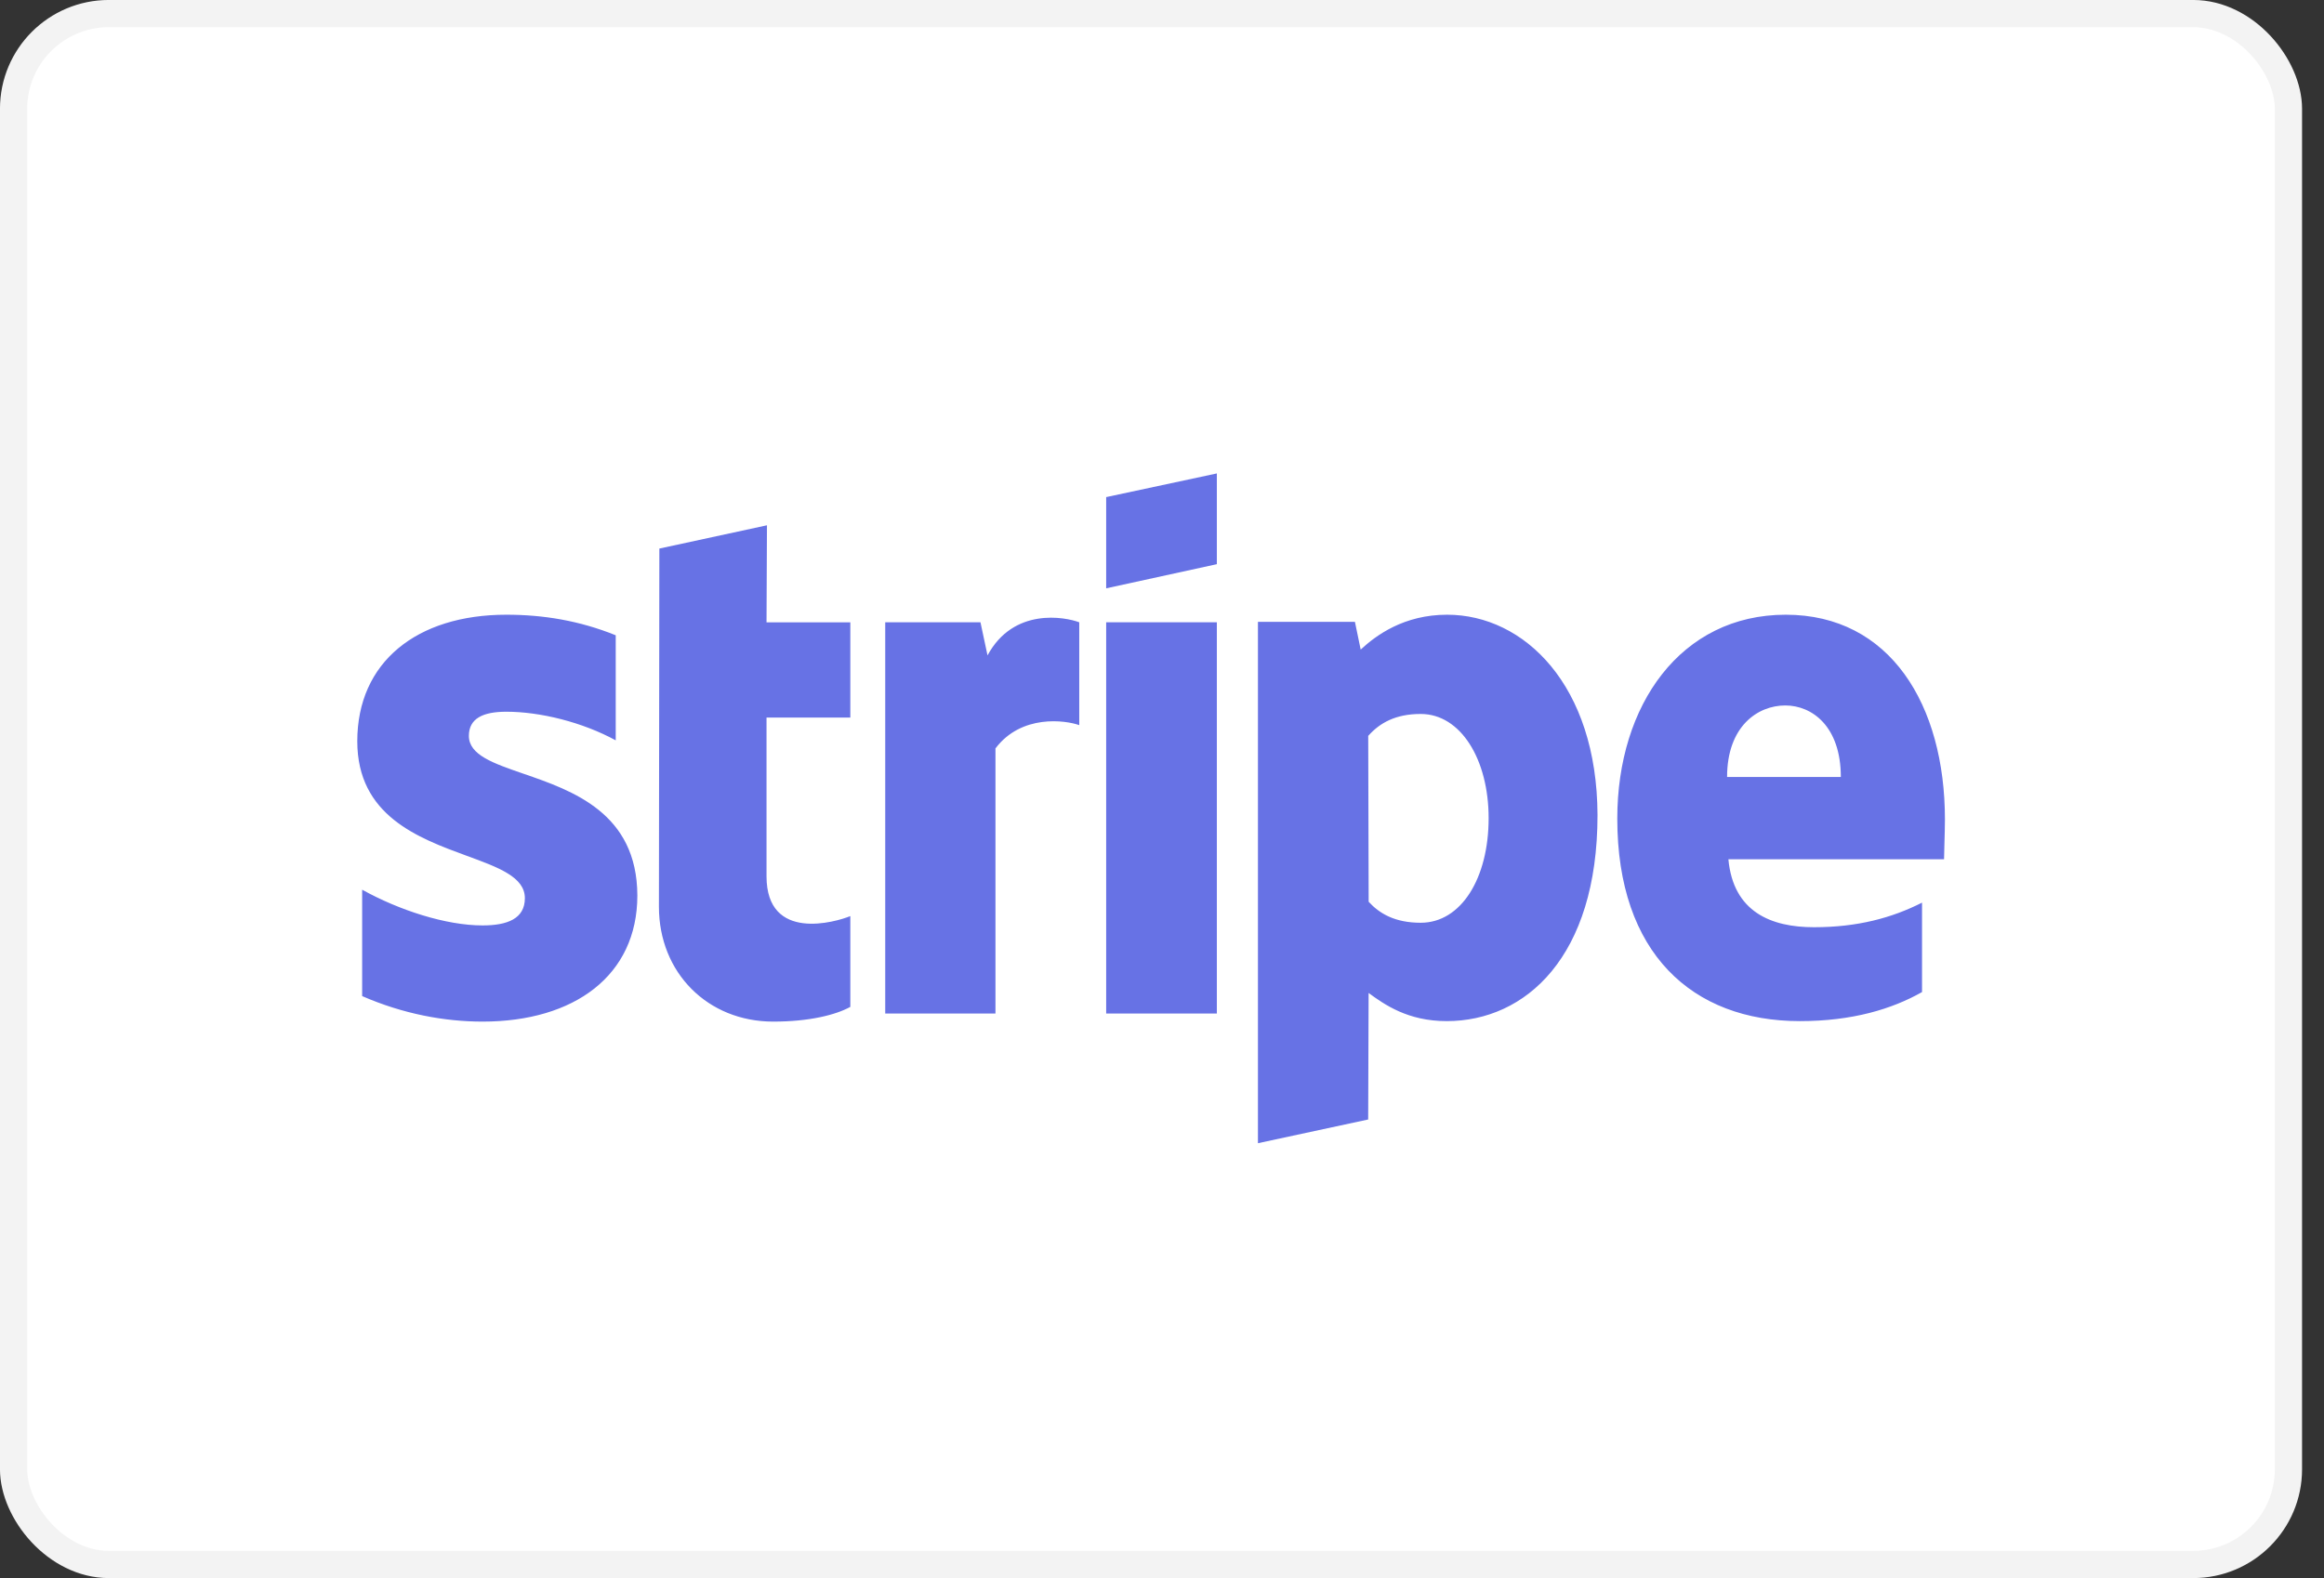
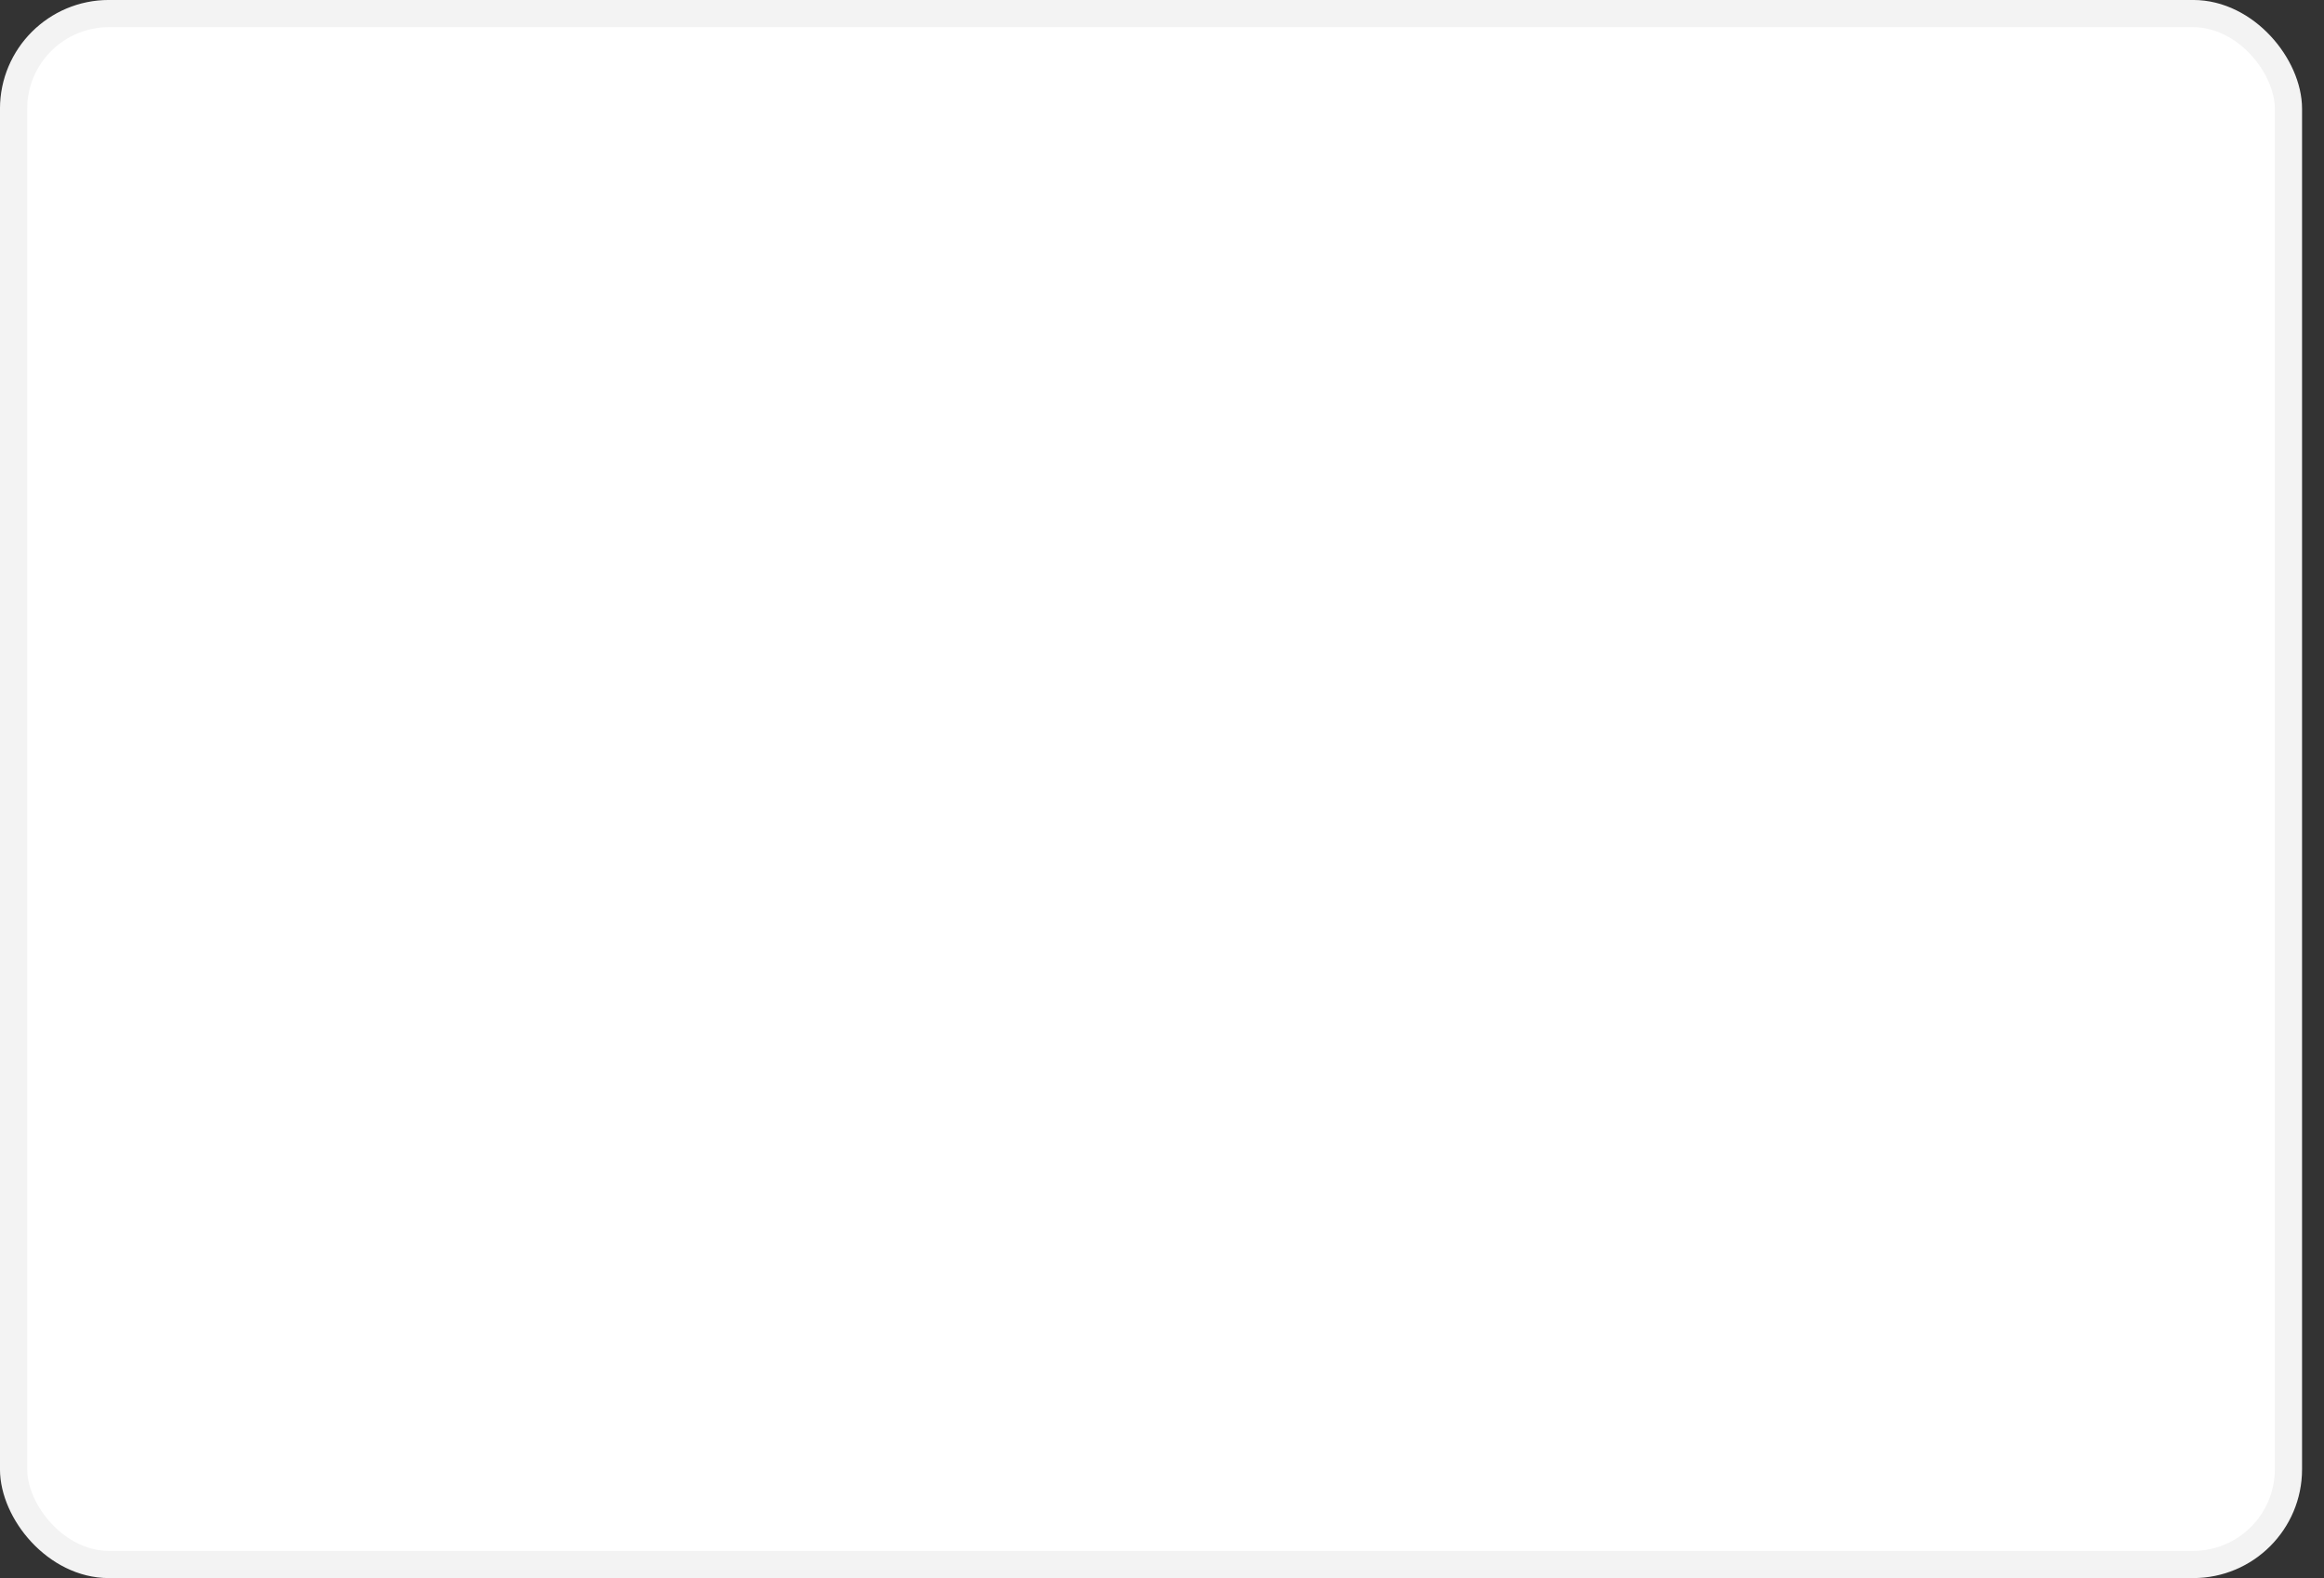
<svg xmlns="http://www.w3.org/2000/svg" width="53" height="36" viewBox="0 0 53 36" fill="none">
  <rect x="0" y="0" width="53" height="36" fill="#333333" stroke="none" />
  <rect x="0.31" y="0.31" width="51.879" height="35.379" rx="2.172" fill="white" stroke="#F3F3F3" stroke-width="0.621" />
-   <path fill-rule="evenodd" clip-rule="evenodd" d="M27.751 12.87L25.227 13.421V11.34L27.751 10.8V12.87ZM33.002 14.023C32.017 14.023 31.383 14.492 31.031 14.818L30.9 14.186H28.688V26.079L31.202 25.538L31.212 22.652C31.574 22.917 32.107 23.294 32.992 23.294C34.792 23.294 36.432 21.826 36.432 18.592C36.422 15.634 34.762 14.023 33.002 14.023ZM32.4 21.05C31.807 21.05 31.455 20.836 31.213 20.571L31.203 16.787C31.465 16.491 31.827 16.287 32.4 16.287C33.315 16.287 33.949 17.328 33.949 18.664C33.949 20.03 33.325 21.05 32.4 21.05ZM44.355 18.694C44.355 16.083 43.108 14.023 40.725 14.023C38.331 14.023 36.883 16.083 36.883 18.674C36.883 21.744 38.593 23.294 41.047 23.294C42.243 23.294 43.149 23.019 43.833 22.631V20.591C43.149 20.938 42.364 21.152 41.368 21.152C40.393 21.152 39.528 20.805 39.417 19.602H44.335C44.335 19.546 44.339 19.418 44.343 19.271L44.343 19.271V19.271C44.349 19.071 44.355 18.835 44.355 18.694ZM39.387 17.725C39.387 16.572 40.081 16.093 40.714 16.093C41.328 16.093 41.981 16.572 41.981 17.725H39.387ZM25.227 14.196H27.751V23.121H25.227V14.196ZM22.36 14.196L22.521 14.951C23.114 13.85 24.291 14.074 24.613 14.196V16.542C24.301 16.43 23.295 16.287 22.702 17.073V23.121H20.188V14.196H22.36ZM17.491 11.983L15.037 12.514L15.027 20.684C15.027 22.194 16.144 23.305 17.632 23.305C18.457 23.305 19.06 23.152 19.392 22.969V20.898C19.07 21.031 17.481 21.5 17.481 19.99V16.369H19.392V14.197H17.481L17.491 11.983ZM11.548 16.236C11.015 16.236 10.693 16.389 10.693 16.787C10.693 17.221 11.247 17.412 11.934 17.649C13.054 18.035 14.529 18.544 14.535 20.428C14.535 22.254 13.097 23.305 11.005 23.305C10.14 23.305 9.194 23.131 8.259 22.723V20.296C9.104 20.765 10.17 21.111 11.005 21.111C11.568 21.111 11.97 20.959 11.97 20.489C11.97 20.008 11.37 19.788 10.645 19.523C9.541 19.118 8.148 18.608 8.148 16.909C8.148 15.104 9.506 14.023 11.548 14.023C12.383 14.023 13.207 14.155 14.042 14.492V16.889C13.278 16.471 12.312 16.236 11.548 16.236Z" fill="#6772E5" />
</svg>